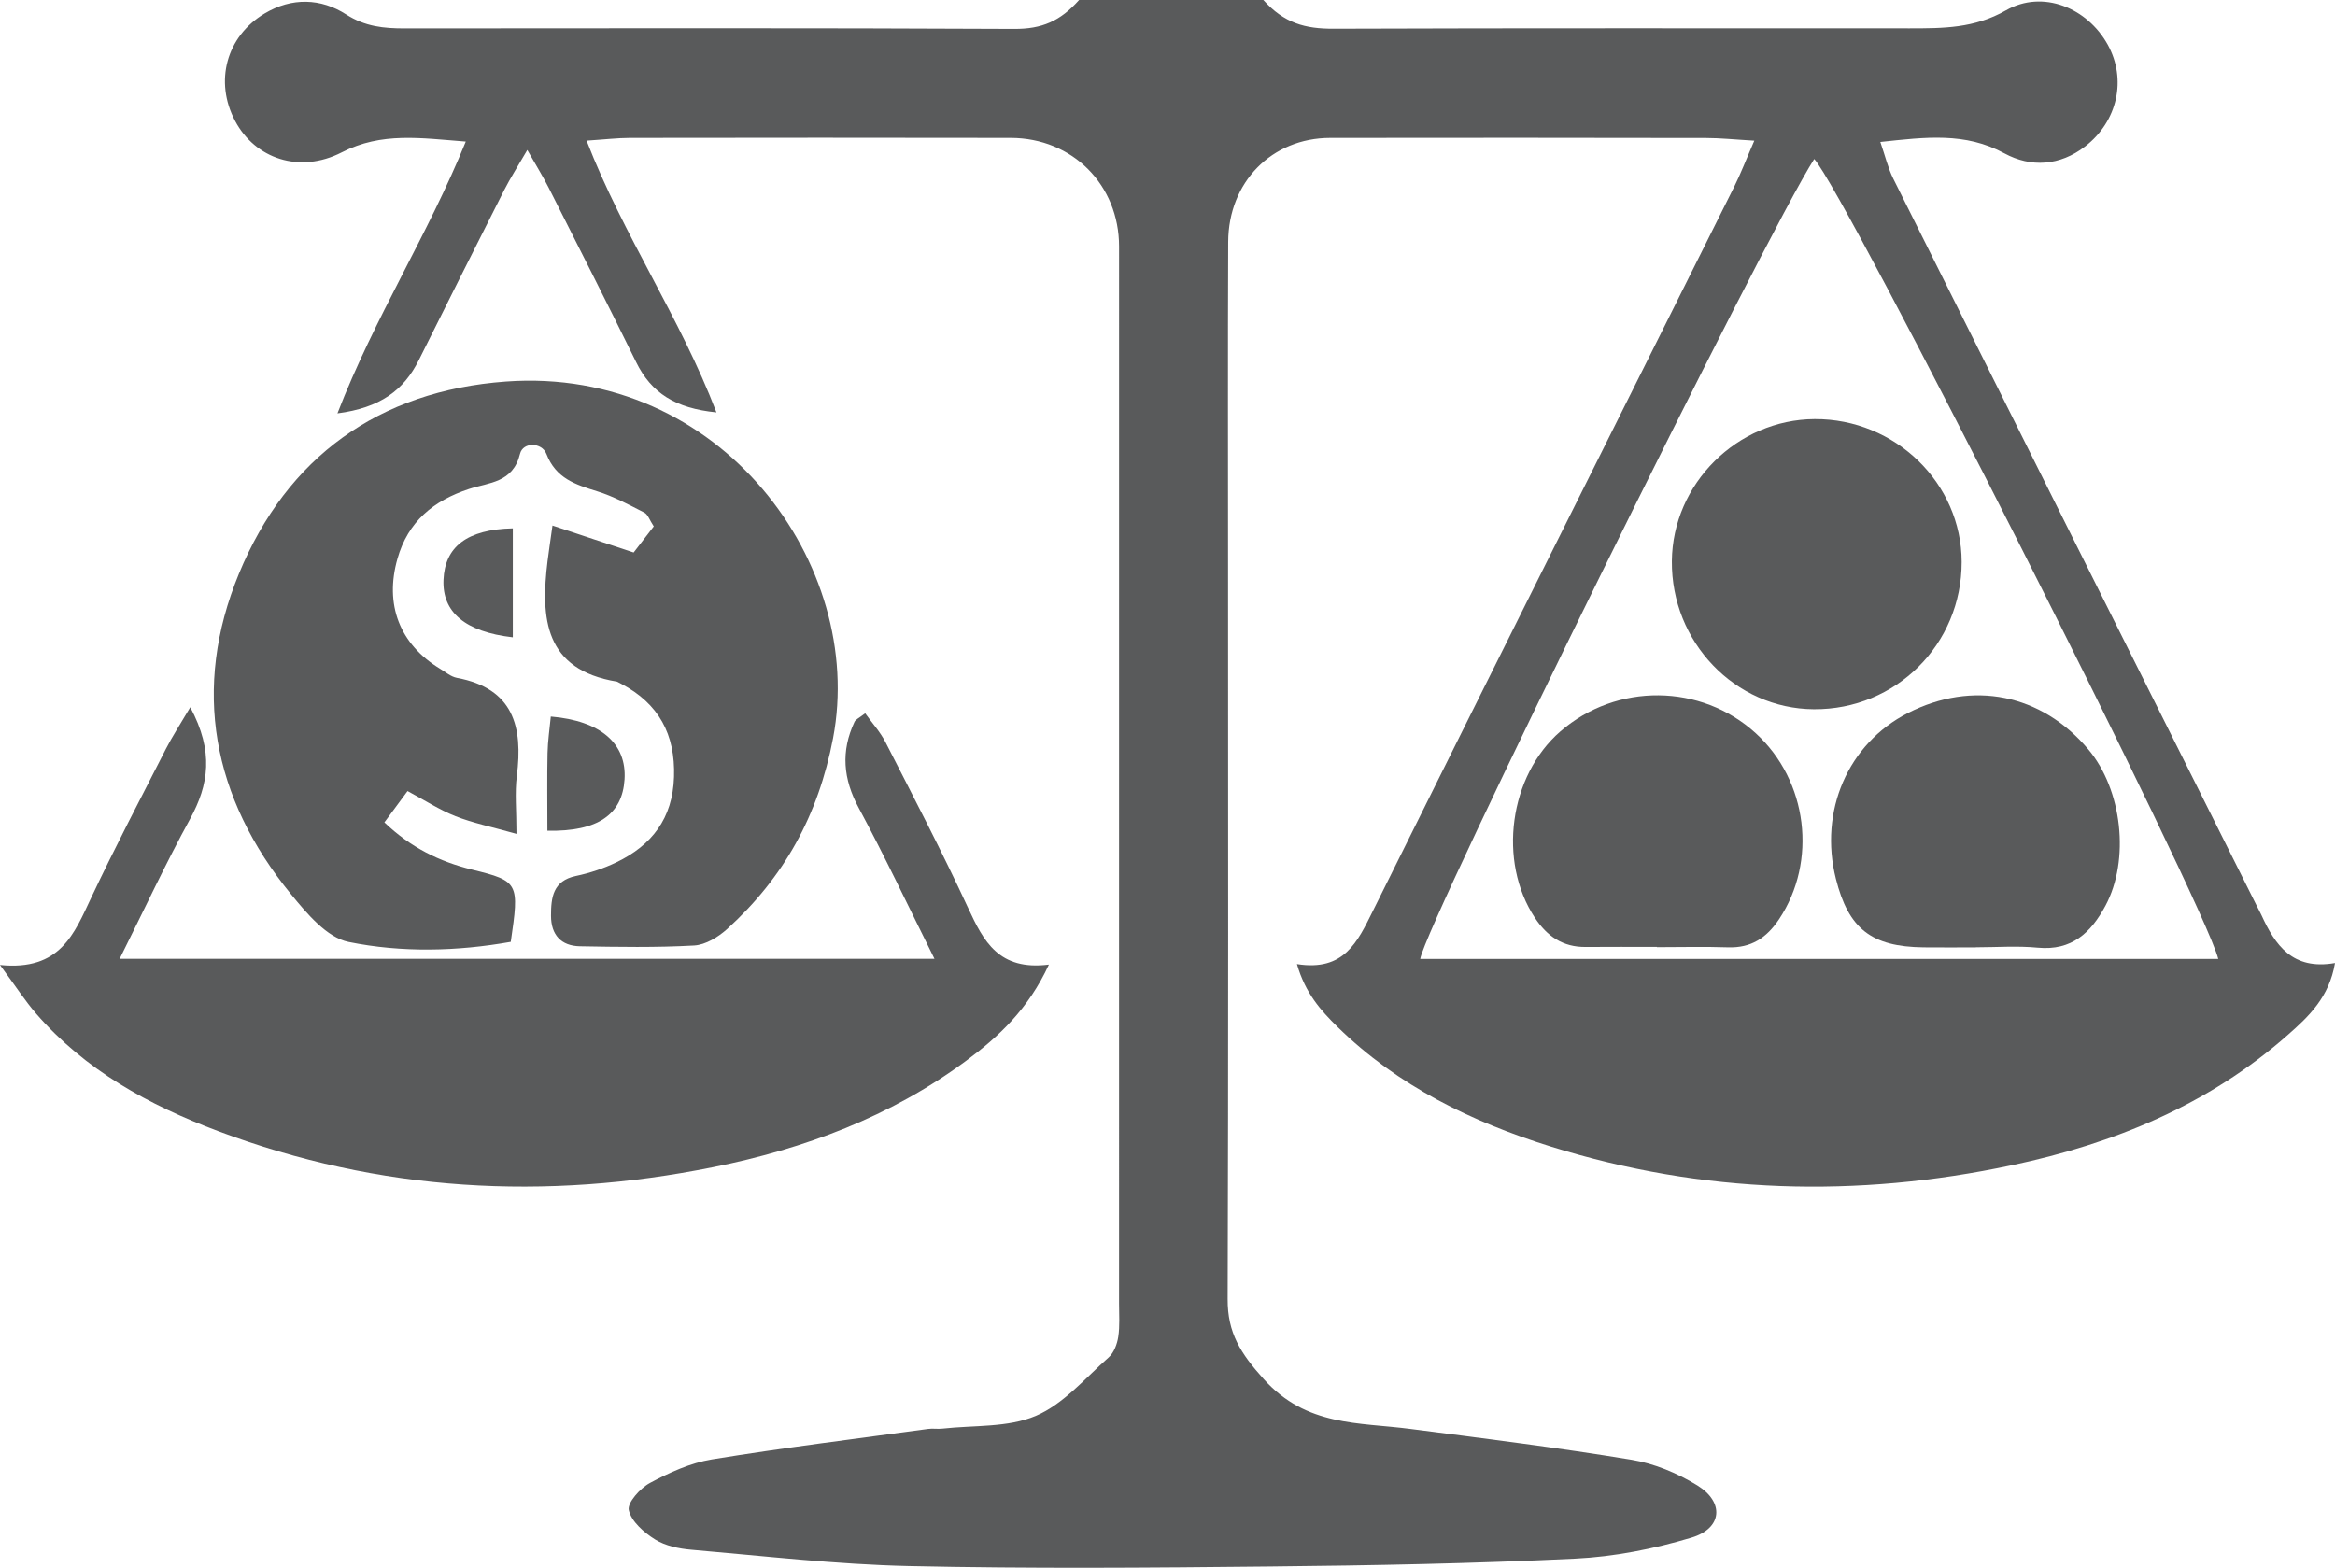
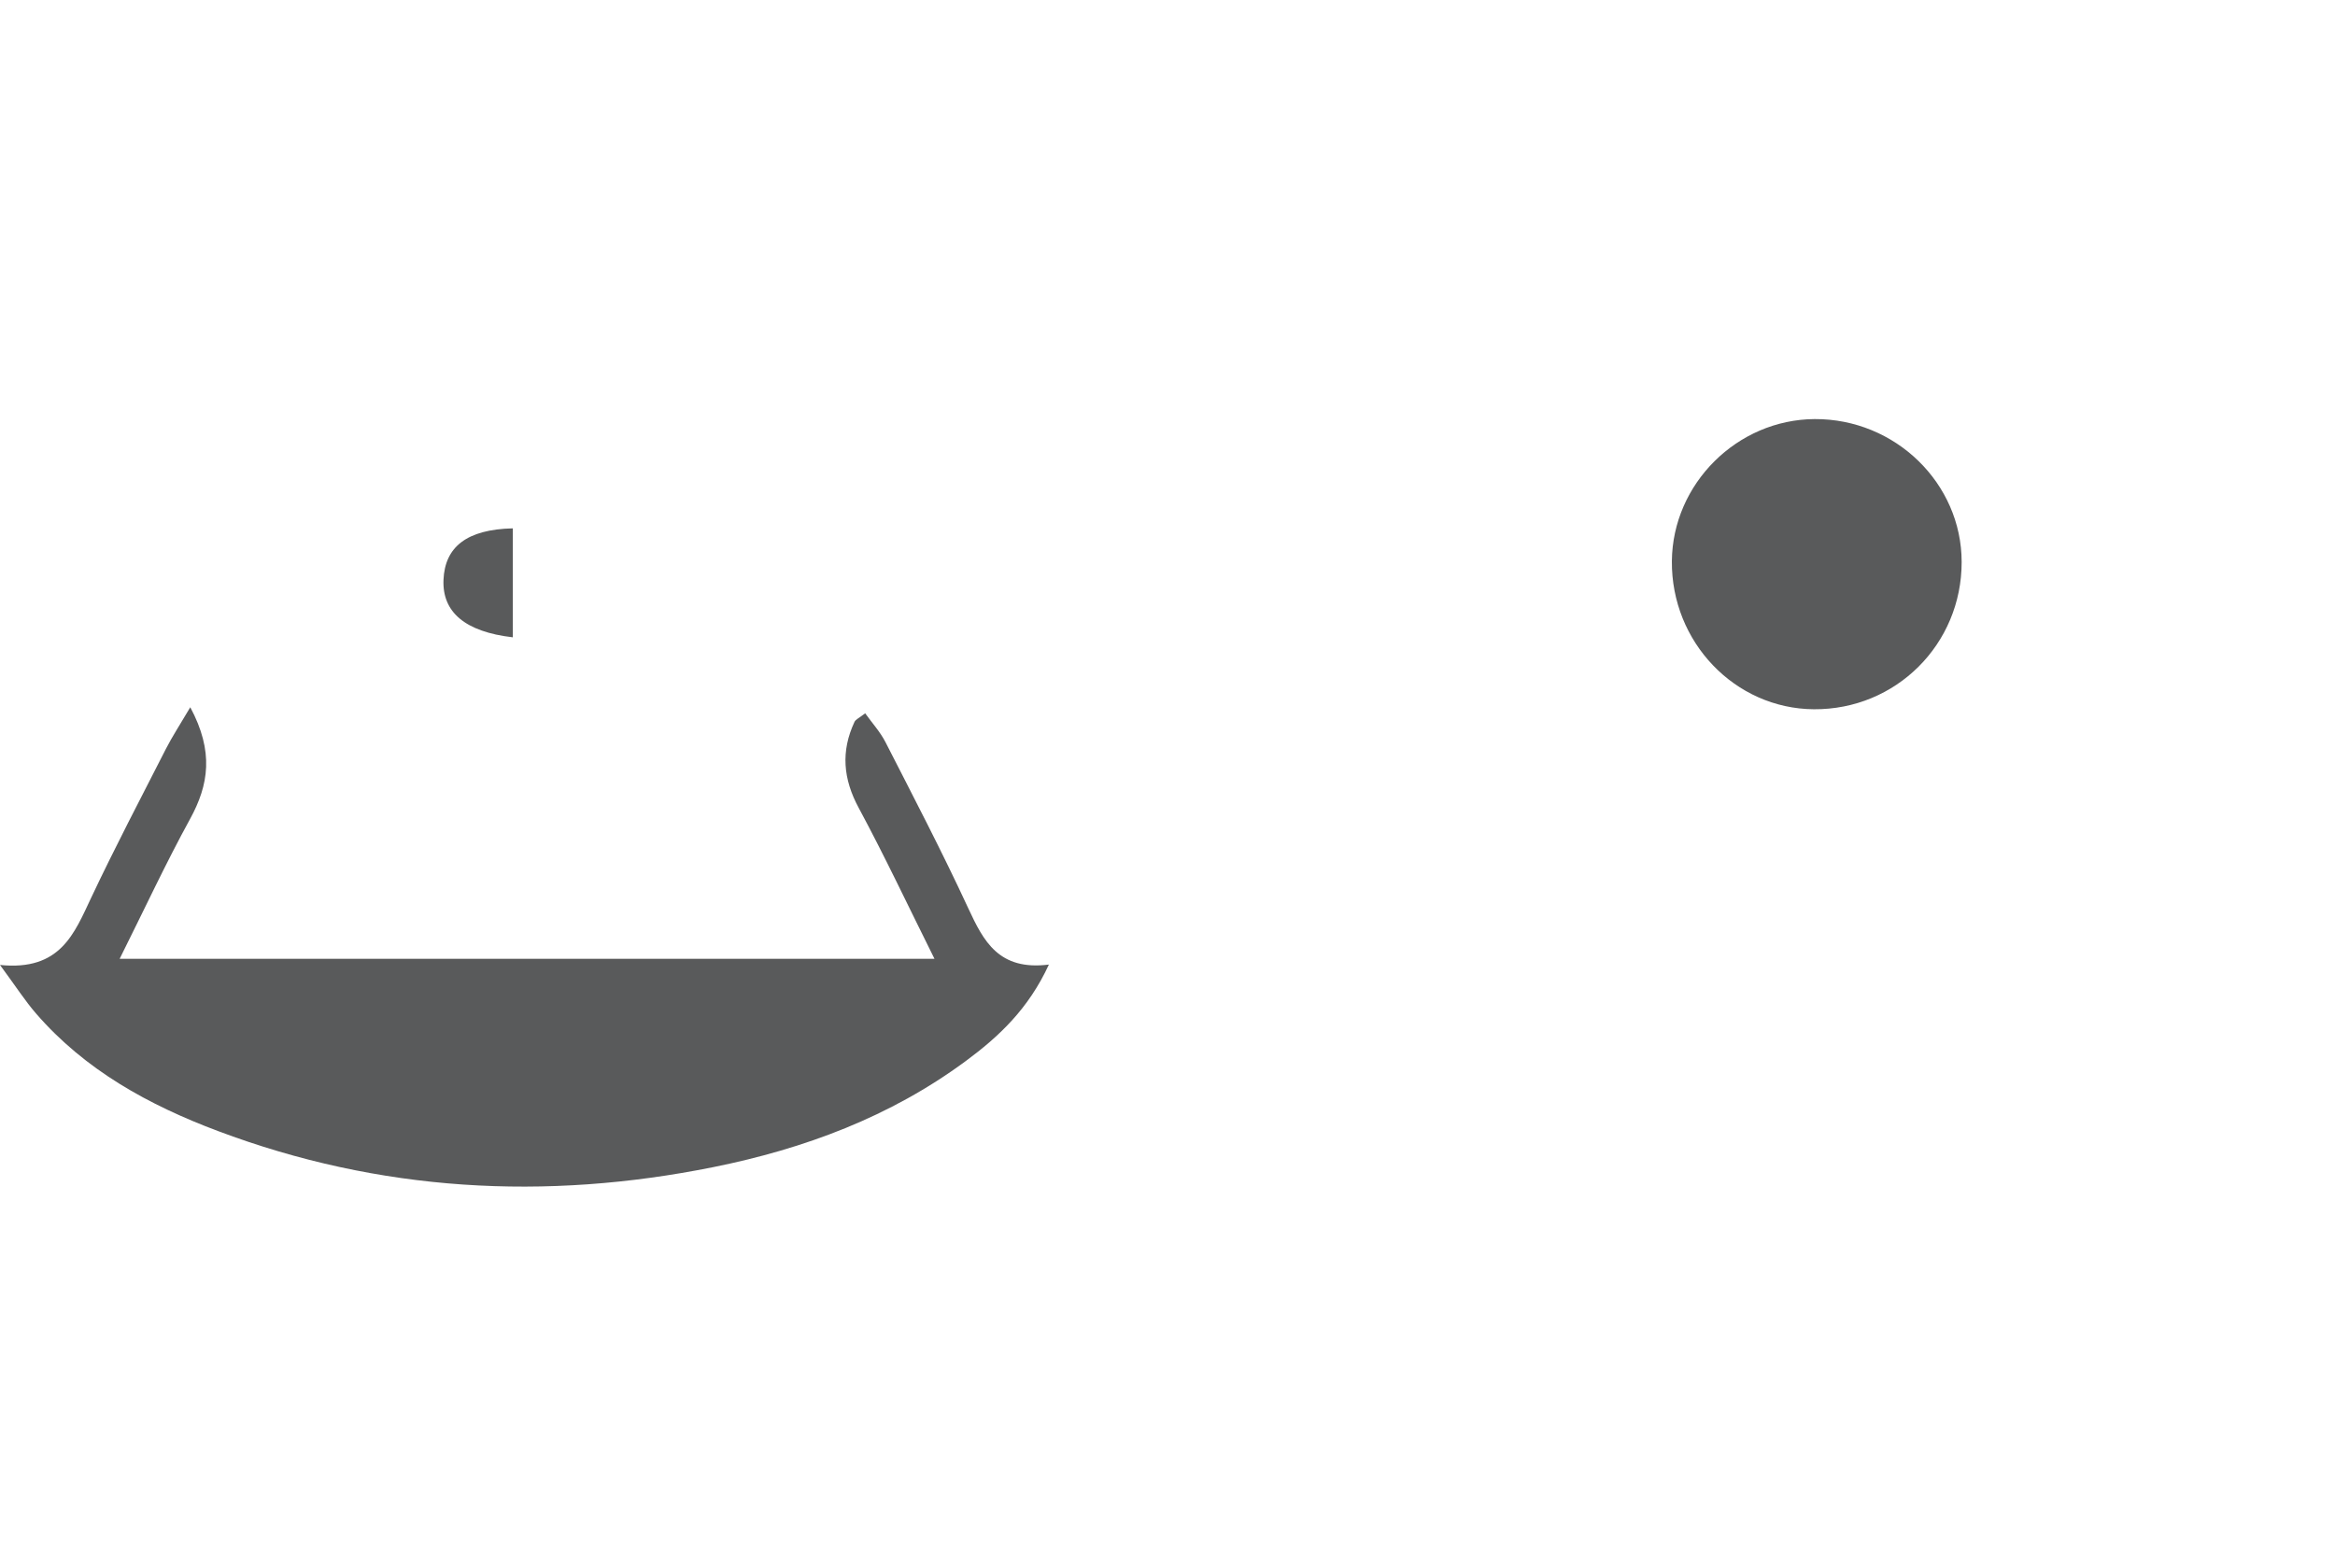
<svg xmlns="http://www.w3.org/2000/svg" version="1.1" id="Layer_1" x="0px" y="0px" width="108.263px" height="72.697px" viewBox="0 0 108.263 72.697" enable-background="new 0 0 108.263 72.697" xml:space="preserve">
-   <path fill="#595A5B" d="M27.197,6.522c1.734,4.466,4.321,8.161,6.021,12.601c-1.903-0.191-3.019-0.895-3.724-2.333  c-1.328-2.706-2.694-5.394-4.054-8.085c-0.256-0.507-0.558-0.99-0.991-1.751C24,7.728,23.662,8.255,23.379,8.811  c-1.329,2.624-2.646,5.253-3.959,7.885c-0.701,1.405-1.797,2.214-3.774,2.472c1.729-4.464,4.194-8.274,5.95-12.603  c-2.092-0.161-3.899-0.451-5.746,0.498c-1.969,1.012-4.024,0.288-4.947-1.451c-0.974-1.834-0.408-3.925,1.368-4.987  c1.26-0.753,2.61-0.706,3.774,0.043c0.886,0.569,1.755,0.65,2.715,0.65c9.421-0.004,18.842-0.025,28.263,0.023  c1.285,0.007,2.132-0.358,3.009-1.339C52.402-2.65,56.177-2.673,58.575,0c0.965,1.076,1.938,1.337,3.254,1.332  C70.734,1.3,79.641,1.316,88.546,1.315c1.535-0.001,2.994,0.004,4.46-0.834c1.706-0.975,3.771-0.118,4.717,1.585  c0.89,1.602,0.468,3.556-1.047,4.725c-1.169,0.903-2.515,0.986-3.738,0.321c-1.823-0.992-3.662-0.753-5.756-0.529  c0.228,0.655,0.353,1.207,0.599,1.699c5.615,11.255,11.244,22.504,16.87,33.753c0.066,0.133,0.138,0.261,0.2,0.395  c0.637,1.396,1.438,2.569,3.412,2.225c-0.27,1.588-1.214,2.476-2.176,3.324c-3.682,3.254-8.069,5.051-12.812,6.055  c-7.184,1.525-14.321,1.33-21.348-0.86c-3.681-1.147-7.112-2.812-9.914-5.558c-0.776-0.76-1.492-1.563-1.88-2.912  c2.183,0.348,2.807-1.023,3.52-2.461C69.212,31.039,74.817,19.86,80.401,8.67c0.315-0.631,0.567-1.293,0.938-2.147  c-0.934-0.054-1.577-0.123-2.221-0.124C73.303,6.39,67.487,6.384,61.674,6.395c-2.707,0.005-4.716,2.044-4.728,4.822  c-0.021,5.078-0.007,10.157-0.007,15.236c0.001,11.261,0.019,22.524-0.019,33.784c-0.006,1.572,0.596,2.517,1.681,3.722  c1.978,2.194,4.388,1.987,6.798,2.302c3.42,0.443,6.846,0.869,10.248,1.43c1.057,0.174,2.133,0.623,3.049,1.188  c1.268,0.784,1.158,1.995-0.272,2.423c-1.742,0.521-3.58,0.885-5.394,0.973c-4.697,0.228-9.4,0.318-14.104,0.365  c-5.593,0.059-11.189,0.104-16.781-0.02c-3.369-0.075-6.732-0.469-10.094-0.758c-0.575-0.049-1.204-0.18-1.68-0.477  c-0.511-0.32-1.096-0.83-1.217-1.357c-0.079-0.34,0.53-1.021,0.984-1.264c0.897-0.479,1.873-0.926,2.865-1.089  c3.331-0.543,6.684-0.958,10.029-1.415c0.217-0.031,0.443,0.012,0.662-0.014c1.455-0.163,3.036-0.041,4.329-0.59  c1.283-0.545,2.293-1.75,3.381-2.713c0.244-0.215,0.392-0.615,0.444-0.953c0.077-0.502,0.037-1.026,0.037-1.541  c0.002-16.34,0.003-32.681,0.001-49.021c0-2.851-2.161-5.027-5.021-5.033c-5.888-0.012-11.777-0.008-17.665,0  C28.625,6.396,28.049,6.466,27.197,6.522 M102.851,44.467c-0.675-2.674-17.363-35.652-18.734-37.093  c-2.213,3.416-18.02,35.481-18.268,37.093H102.851z" />
-   <path fill="#595A5B" d="M25.616,24.37c1.389,0.461,2.486,0.826,3.763,1.25c0.278-0.36,0.609-0.79,0.933-1.211  c-0.196-0.297-0.272-0.555-0.437-0.639c-0.715-0.364-1.432-0.754-2.193-0.99c-1.002-0.312-1.906-0.592-2.348-1.732  c-0.21-0.541-1.086-0.565-1.223-0.004c-0.328,1.349-1.442,1.326-2.367,1.631c-1.645,0.543-2.825,1.505-3.315,3.231  c-0.604,2.121,0.089,3.958,1.979,5.108c0.252,0.153,0.5,0.366,0.774,0.418c2.628,0.491,3.072,2.268,2.781,4.553  c-0.1,0.778-0.016,1.578-0.016,2.682c-1.181-0.334-2.032-0.504-2.827-0.819c-0.738-0.291-1.417-0.735-2.224-1.166  c-0.355,0.481-0.686,0.929-1.073,1.453c1.21,1.155,2.534,1.815,4.072,2.192c2.175,0.531,2.183,0.627,1.787,3.348  c-2.463,0.438-5.037,0.51-7.522,0.004c-1.002-0.204-1.933-1.316-2.662-2.208c-3.662-4.472-4.614-9.555-2.417-14.874  c2.228-5.393,6.477-8.474,12.376-8.904c9.97-0.726,16.7,8.502,15.168,16.536c-0.683,3.584-2.28,6.461-4.91,8.85  c-0.412,0.373-1.002,0.734-1.528,0.765c-1.761,0.099-3.53,0.067-5.296,0.036c-0.875-0.016-1.343-0.53-1.343-1.416  c0-0.844,0.087-1.618,1.151-1.844c0.642-0.135,1.284-0.346,1.875-0.631c1.646-0.793,2.614-2.031,2.677-3.959  c0.066-1.986-0.713-3.402-2.449-4.321l-0.195-0.101c-3.36-0.551-3.547-2.926-3.219-5.595C25.441,25.584,25.507,25.159,25.616,24.37" />
  <path fill="#595A5B" d="M8.822,32.796c1.104,2.06,0.859,3.597-0.012,5.185c-1.119,2.041-2.102,4.157-3.262,6.479h37.779  c-1.226-2.459-2.307-4.76-3.512-6.996c-0.725-1.342-0.835-2.629-0.195-3.992c0.053-0.112,0.212-0.176,0.494-0.396  c0.321,0.45,0.698,0.862,0.943,1.341c1.304,2.551,2.63,5.094,3.834,7.694c0.71,1.531,1.415,2.91,3.741,2.617  c-0.955,2.07-2.329,3.346-3.856,4.475c-3.497,2.584-7.475,4.065-11.695,4.916c-7.809,1.574-15.495,1.143-22.982-1.674  c-3.192-1.199-6.152-2.818-8.431-5.451C1.164,46.412,0.744,45.756,0,44.746c2.802,0.285,3.443-1.459,4.231-3.125  c1.098-2.324,2.293-4.605,3.462-6.896C7.978,34.167,8.325,33.639,8.822,32.796" />
-   <path fill="#595A5B" d="M25.38,38.522c0-1.297-0.017-2.45,0.007-3.603c0.012-0.566,0.098-1.13,0.151-1.692  c2.324,0.196,3.525,1.258,3.419,2.918C28.854,37.746,27.752,38.57,25.38,38.522" />
  <path fill="#595A5B" d="M23.777,24.5v5.053c-2.221-0.257-3.276-1.174-3.214-2.666C20.627,25.363,21.64,24.548,23.777,24.5" />
  <path fill="#595A5B" d="M84.097,32.889c-3.655-0.027-6.613-3.116-6.58-6.872c0.033-3.586,3.029-6.564,6.621-6.584  c3.734-0.019,6.813,2.975,6.815,6.629C90.955,29.877,87.902,32.917,84.097,32.889" />
-   <path fill="#595A5B" d="M76.821,43.91c-1.1,0-2.199-0.008-3.299,0.002c-1.057,0.012-1.791-0.494-2.357-1.354  c-1.727-2.617-1.192-6.584,1.184-8.644c2.608-2.26,6.521-2.224,9.057,0.087c2.416,2.202,2.867,5.946,1.08,8.625  c-0.58,0.869-1.297,1.338-2.365,1.303c-1.098-0.037-2.198-0.008-3.299-0.008V43.91z" />
-   <path fill="#595A5B" d="M91.612,43.931c-0.81,0-1.619,0.009-2.429-0.001c-2.416-0.029-3.479-0.865-4.061-3.178  c-0.794-3.146,0.563-6.271,3.339-7.688c2.995-1.529,6.191-0.888,8.357,1.677c1.582,1.871,1.942,5.132,0.801,7.259  c-0.67,1.252-1.563,2.096-3.139,1.945c-0.949-0.092-1.912-0.018-2.869-0.018V43.931z" />
</svg>